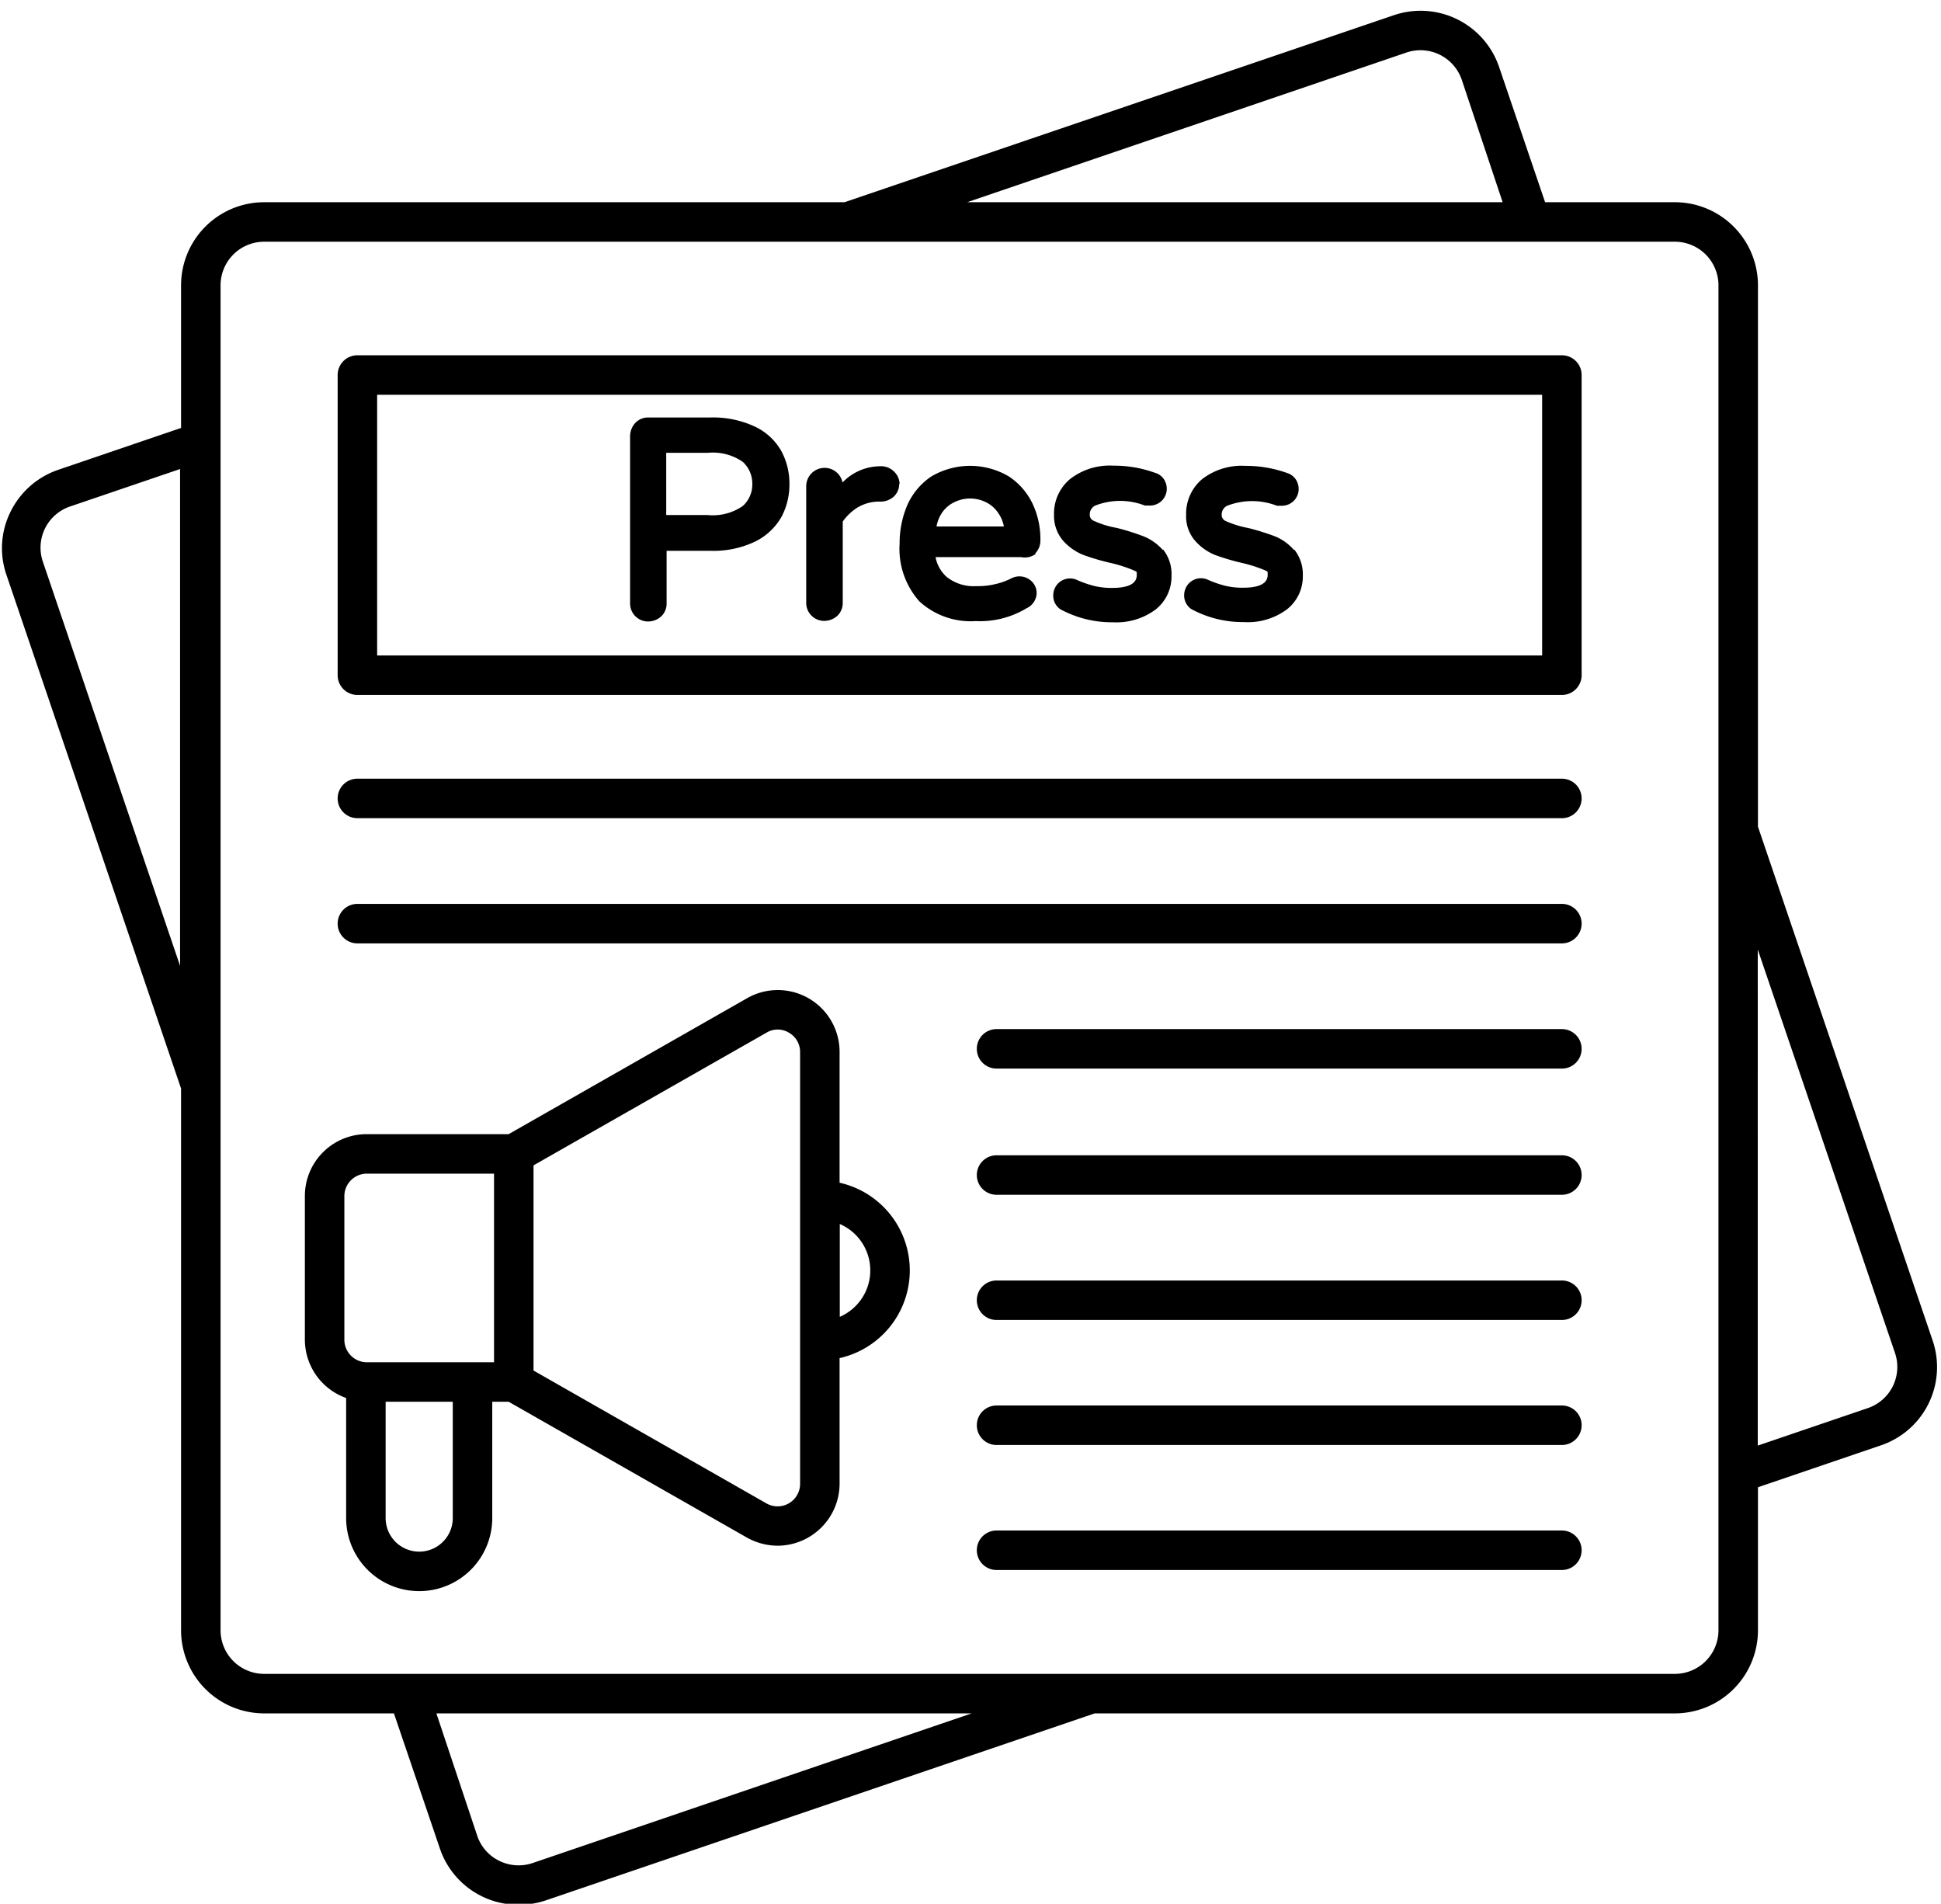
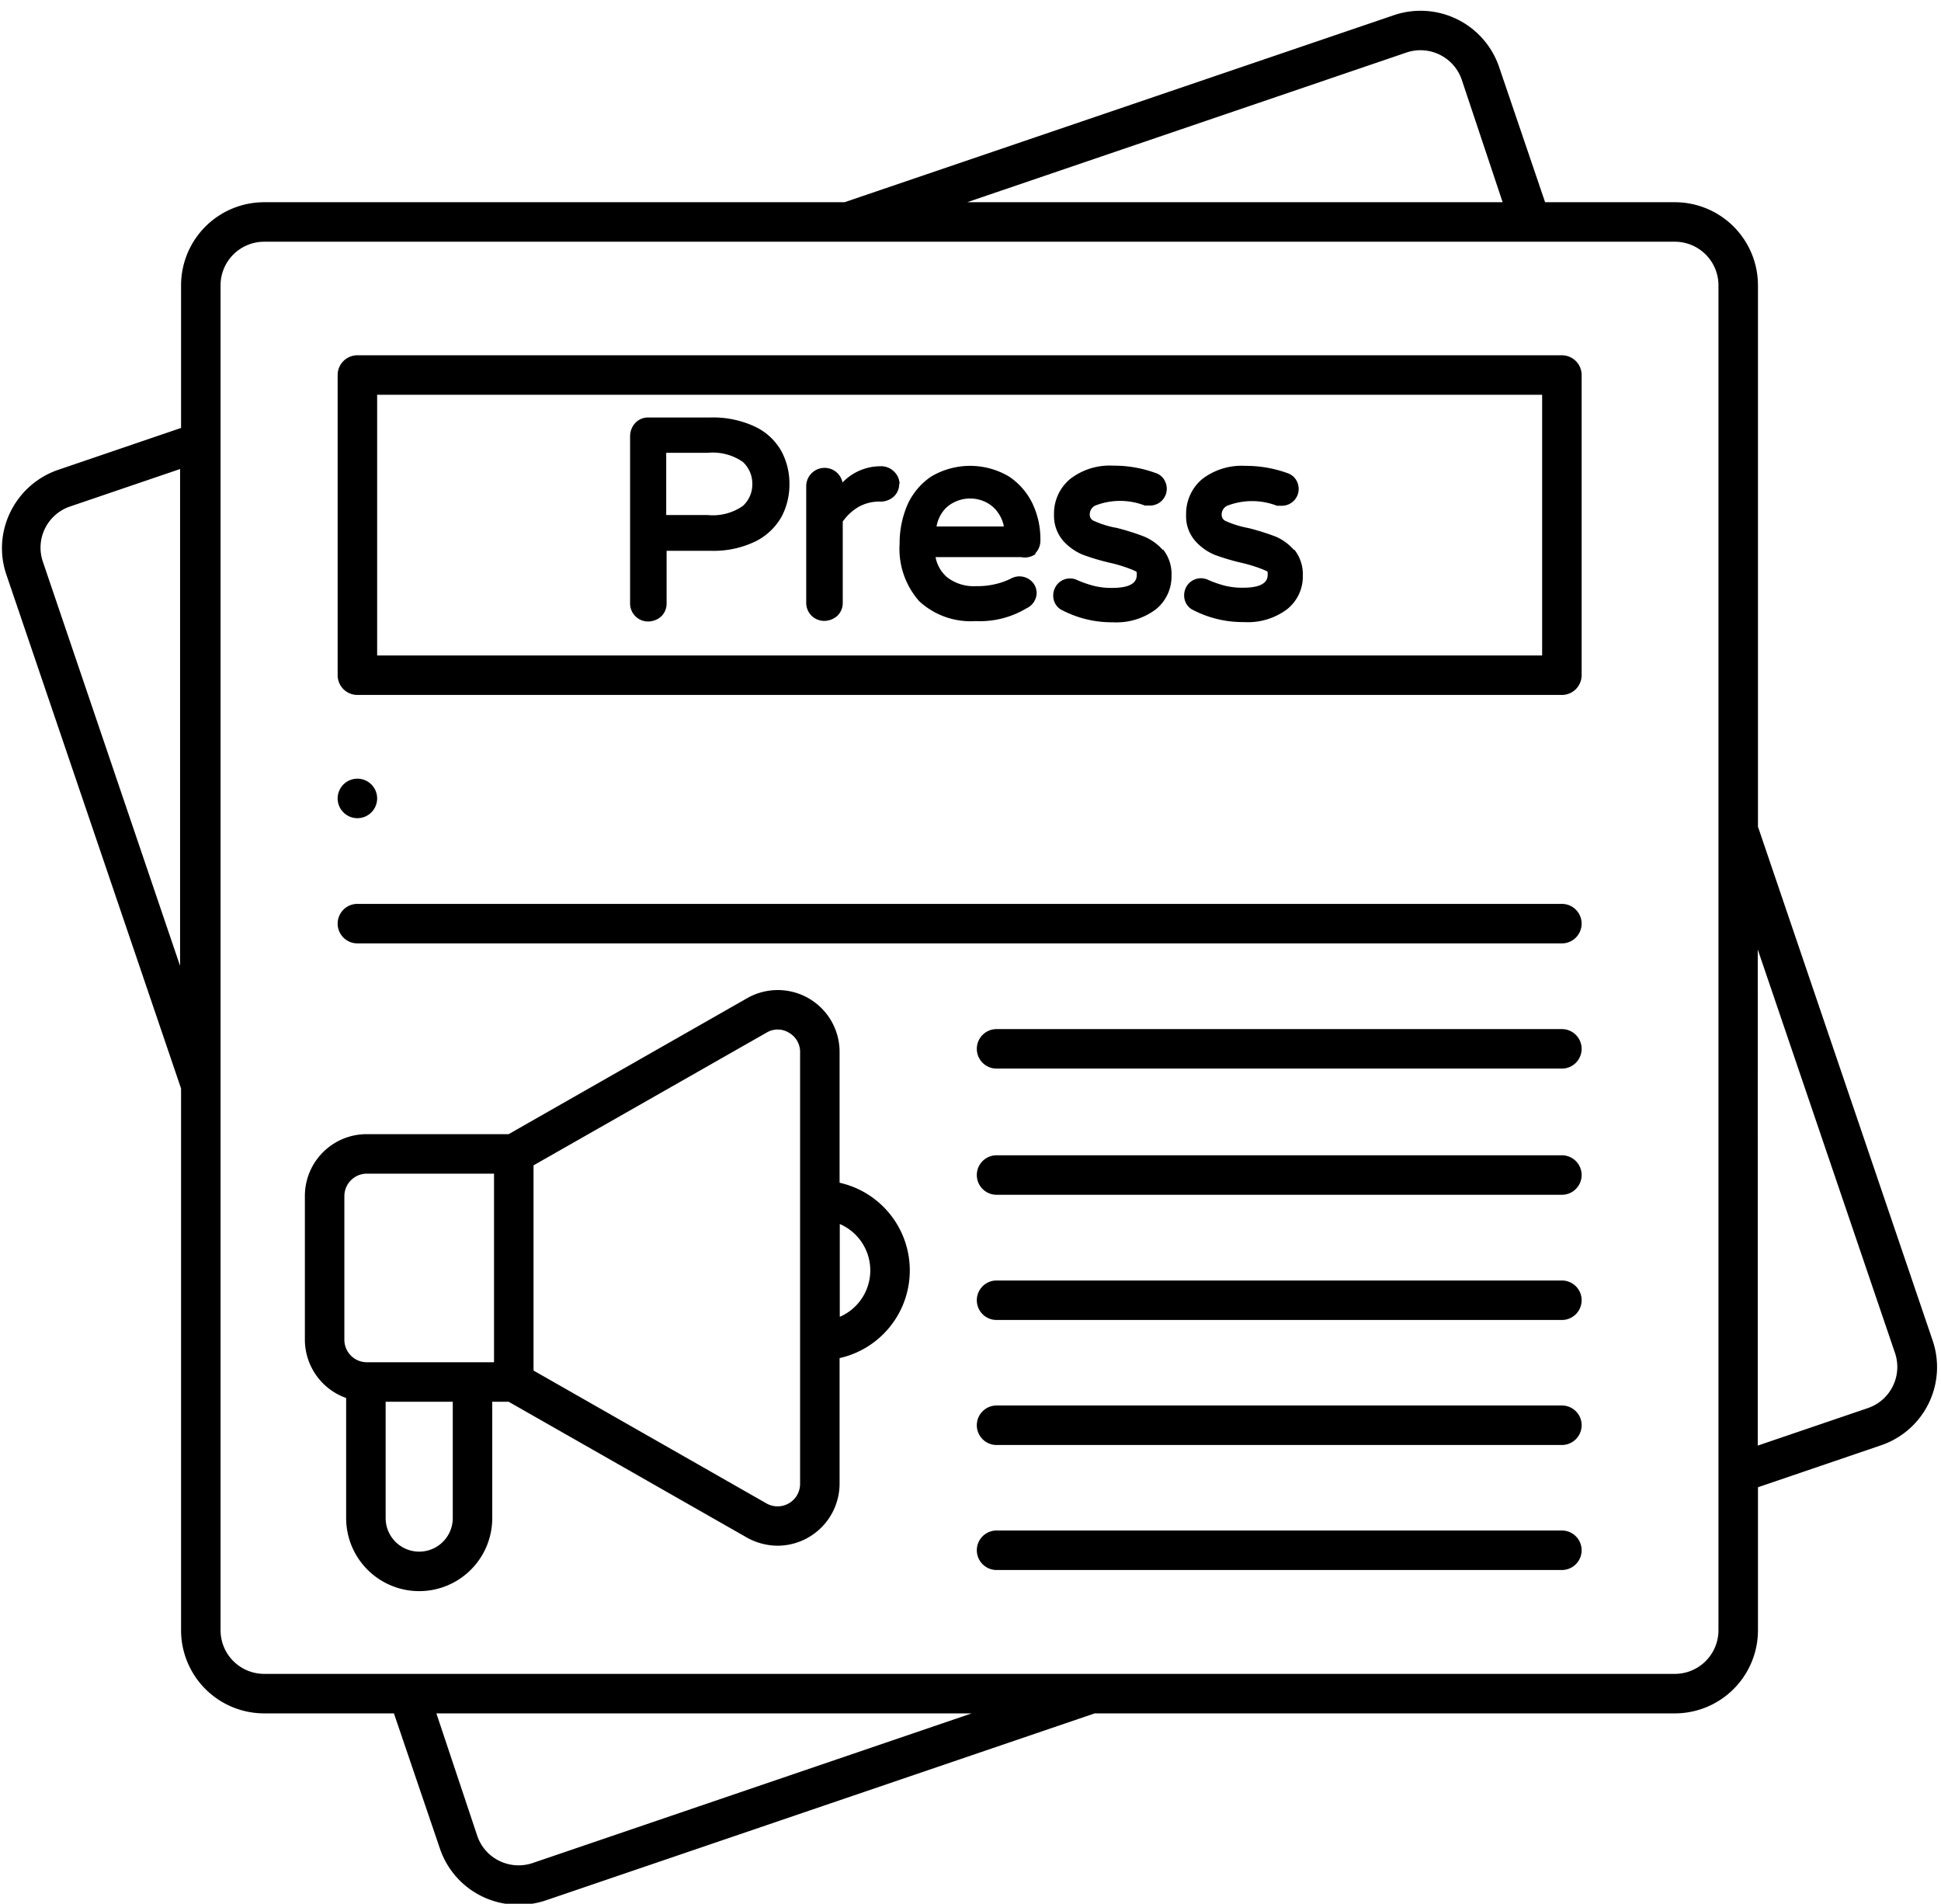
<svg xmlns="http://www.w3.org/2000/svg" height="96.4" preserveAspectRatio="xMidYMid meet" version="1.0" viewBox="5.9 6.5 98.3 96.4" width="98.3" zoomAndPan="magnify">
  <g id="change1_1">
-     <path d="M44.17,28.12a5,5,0,0,0-2.29-.48H38.73a.89.89,0,0,0-.66.28,1,1,0,0,0-.26.66v8.47a.91.91,0,0,0,.92.92,1,1,0,0,0,.66-.26.9.9,0,0,0,.27-.66V34.39h2.22a4.86,4.86,0,0,0,2.29-.48,3.1,3.1,0,0,0,1.32-1.26A3.5,3.5,0,0,0,45.88,31a3.46,3.46,0,0,0-.4-1.64A3,3,0,0,0,44.17,28.12ZM44,31a1.47,1.47,0,0,1-.48,1.12,2.66,2.66,0,0,1-1.78.46h-2.1V29.43h2.1a2.66,2.66,0,0,1,1.78.46A1.49,1.49,0,0,1,44,31Zm7.44,0a.87.87,0,0,1-.28.65,1,1,0,0,1-.66.25,2.14,2.14,0,0,0-1.14.28,2.57,2.57,0,0,0-.78.73v4.11a.9.9,0,0,1-.27.66,1,1,0,0,1-.66.26.91.91,0,0,1-.92-.92V31.11a.93.93,0,0,1,1.84-.18,2.66,2.66,0,0,1,1.89-.82.93.93,0,0,1,.72.27A.91.91,0,0,1,51.46,31Zm6.89,3.52a.92.92,0,0,0,.26-.65A4.2,4.2,0,0,0,58.19,32,3.42,3.42,0,0,0,57,30.63a3.86,3.86,0,0,0-3.94,0,3.41,3.41,0,0,0-1.22,1.47,4.92,4.92,0,0,0-.38,1.93,4,4,0,0,0,1,2.92,3.84,3.84,0,0,0,2.85,1,4.57,4.57,0,0,0,2.58-.65.87.87,0,0,0,.51-.77.82.82,0,0,0-.27-.61.89.89,0,0,0-1-.14,3.43,3.43,0,0,1-.79.29,3.82,3.82,0,0,1-1,.11,2.19,2.19,0,0,1-1.5-.47,1.78,1.78,0,0,1-.56-1h4.33A.93.93,0,0,0,58.35,34.55Zm-5-1.36a1.8,1.8,0,0,1,.26-.67,1.56,1.56,0,0,1,.64-.56,1.8,1.8,0,0,1,1.6,0,1.58,1.58,0,0,1,.64.57,1.7,1.7,0,0,1,.27.66Zm11.47,1.16a2,2,0,0,1,.43,1.34,2.13,2.13,0,0,1-.8,1.7,3.32,3.32,0,0,1-2.17.65,5.44,5.44,0,0,1-2.66-.66l0,0a.83.83,0,0,1-.36-.7.88.88,0,0,1,.23-.59.85.85,0,0,1,1-.18,5.58,5.58,0,0,0,.84.29,3.71,3.71,0,0,0,.92.1c1.24,0,1.24-.5,1.24-.68s0-.13-.18-.22A7.08,7.08,0,0,0,62.12,35a11.28,11.28,0,0,1-1.38-.41,2.72,2.72,0,0,1-1-.71,1.93,1.93,0,0,1-.46-1.32,2.27,2.27,0,0,1,.81-1.8,3.26,3.26,0,0,1,2.19-.68,6.07,6.07,0,0,1,2.11.36.8.8,0,0,1,.45.32.88.88,0,0,1,.15.49.85.85,0,0,1-.85.85l-.26,0a3.45,3.45,0,0,0-2.51,0,.49.49,0,0,0-.28.44.33.33,0,0,0,.22.34,4.72,4.72,0,0,0,1.14.35,12.06,12.06,0,0,1,1.37.43A2.59,2.59,0,0,1,64.79,34.35Zm6.64,0a2,2,0,0,1,.44,1.34,2.11,2.11,0,0,1-.81,1.7A3.31,3.31,0,0,1,68.9,38a5.47,5.47,0,0,1-2.67-.66l0,0a.83.83,0,0,1-.36-.7.88.88,0,0,1,.23-.59.85.85,0,0,1,1-.18,5.58,5.58,0,0,0,.84.29,3.71,3.71,0,0,0,.92.1c1.24,0,1.24-.5,1.24-.68s0-.13-.18-.22a7.24,7.24,0,0,0-1.1-.35,11.49,11.49,0,0,1-1.39-.41,2.69,2.69,0,0,1-1-.71,1.88,1.88,0,0,1-.46-1.32,2.29,2.29,0,0,1,.8-1.8,3.27,3.27,0,0,1,2.2-.68,6.15,6.15,0,0,1,2.11.36.82.82,0,0,1,.44.32.88.88,0,0,1,.15.49.85.85,0,0,1-.85.85l-.25,0a3.48,3.48,0,0,0-2.52,0,.49.49,0,0,0-.28.44.34.34,0,0,0,.22.34,5,5,0,0,0,1.14.35,12.06,12.06,0,0,1,1.37.43A2.52,2.52,0,0,1,71.43,34.35ZM15.07,89.06a4.21,4.21,0,0,0,4.21,4.2h6.57l2.33,6.85a4.19,4.19,0,0,0,4,2.84,4.21,4.21,0,0,0,1.36-.22l27.8-9.47H90.72a4.21,4.21,0,0,0,4.21-4.2V81.81l6.22-2.12a4.18,4.18,0,0,0,2.62-5.33l-8.84-26V20.94a4.21,4.21,0,0,0-4.21-4.2H84.15L81.82,9.89a4.2,4.2,0,0,0-5.33-2.62L48.67,16.74H19.28a4.21,4.21,0,0,0-4.21,4.2v7.23L8.85,30.29a4.2,4.2,0,0,0-2.42,2.13,4.14,4.14,0,0,0-.2,3.2l8.84,26Zm17.8,11.78a2.22,2.22,0,0,1-1.68-.11,2.19,2.19,0,0,1-1.12-1.27L28,93.26H55.11Zm69-25.83a2.2,2.2,0,0,1-1.37,2.79l-5.58,1.9V54.58ZM77.13,9.16a2.21,2.21,0,0,1,2.8,1.38L82,16.74H54.88ZM17.07,20.94a2.21,2.21,0,0,1,2.21-2.2H90.72a2.21,2.21,0,0,1,2.21,2.2V89.06a2.21,2.21,0,0,1-2.21,2.2H19.28a2.21,2.21,0,0,1-2.21-2.2V20.94Zm-9,14a2.2,2.2,0,0,1,1.37-2.79l5.58-1.9V55.41ZM24,41.69H85a1,1,0,0,0,1-1V25.49a1,1,0,0,0-1-1H24a1,1,0,0,0-1,1v15.2A1,1,0,0,0,24,41.69Zm1-15.2H84v13.2H25ZM23,46.93a1,1,0,0,1,1-1H85a1,1,0,0,1,0,2H24A1,1,0,0,1,23,46.93Zm0,6.34a1,1,0,0,1,1-1H85a1,1,0,0,1,0,2H24A1,1,0,0,1,23,53.27Zm63,6.34a1,1,0,0,1-1,1H56.37a1,1,0,1,1,0-2H85A1,1,0,0,1,86,59.61ZM86,66a1,1,0,0,1-1,1H56.37a1,1,0,1,1,0-2H85A1,1,0,0,1,86,66Zm0,6.34a1,1,0,0,1-1,1H56.37a1,1,0,1,1,0-2H85A1,1,0,0,1,86,72.29Zm0,6.33a1,1,0,0,1-1,1H56.37a1,1,0,0,1,0-2H85A1,1,0,0,1,86,78.62ZM86,85a1,1,0,0,1-1,1H56.37a1,1,0,1,1,0-2H85A1,1,0,0,1,86,85ZM23.43,77.29v6.08a3.7,3.7,0,0,0,7.4,0V77.48h.83l12.07,6.88a3.22,3.22,0,0,0,1.56.41,3.15,3.15,0,0,0,3.13-3.14V75.27a4.55,4.55,0,0,0,0-8.88V59.77a3.13,3.13,0,0,0-4.69-2.72L31.66,63.93H24.47a3.13,3.13,0,0,0-3.13,3.13v7.28A3.14,3.14,0,0,0,23.43,77.29Zm25-8.81a2.56,2.56,0,0,1,0,4.7ZM28.83,83.37a1.7,1.7,0,1,1-3.4,0V77.48h3.4Zm4.09-17.86,11.8-6.72a1.09,1.09,0,0,1,1.13,0,1.12,1.12,0,0,1,.57,1V81.63a1.14,1.14,0,0,1-1.7,1L32.92,75.9Zm-9.58,1.55a1.14,1.14,0,0,1,1.13-1.13h6.45v9.55H24.47a1.14,1.14,0,0,1-1.13-1.14Z" />
+     <path d="M44.17,28.12a5,5,0,0,0-2.29-.48H38.73a.89.89,0,0,0-.66.28,1,1,0,0,0-.26.66v8.47a.91.91,0,0,0,.92.92,1,1,0,0,0,.66-.26.9.9,0,0,0,.27-.66V34.39h2.22a4.86,4.86,0,0,0,2.29-.48,3.1,3.1,0,0,0,1.32-1.26A3.5,3.5,0,0,0,45.88,31a3.46,3.46,0,0,0-.4-1.64A3,3,0,0,0,44.17,28.12ZM44,31a1.47,1.47,0,0,1-.48,1.12,2.66,2.66,0,0,1-1.78.46h-2.1V29.43h2.1a2.66,2.66,0,0,1,1.78.46A1.49,1.49,0,0,1,44,31Zm7.44,0a.87.87,0,0,1-.28.65,1,1,0,0,1-.66.25,2.14,2.14,0,0,0-1.14.28,2.57,2.57,0,0,0-.78.73v4.11a.9.9,0,0,1-.27.66,1,1,0,0,1-.66.26.91.91,0,0,1-.92-.92V31.11a.93.93,0,0,1,1.84-.18,2.66,2.66,0,0,1,1.89-.82.93.93,0,0,1,.72.27A.91.91,0,0,1,51.46,31Zm6.89,3.52a.92.92,0,0,0,.26-.65A4.2,4.2,0,0,0,58.19,32,3.42,3.42,0,0,0,57,30.63a3.86,3.86,0,0,0-3.94,0,3.41,3.41,0,0,0-1.22,1.47,4.92,4.92,0,0,0-.38,1.93,4,4,0,0,0,1,2.92,3.84,3.84,0,0,0,2.85,1,4.57,4.57,0,0,0,2.58-.65.87.87,0,0,0,.51-.77.82.82,0,0,0-.27-.61.89.89,0,0,0-1-.14,3.43,3.43,0,0,1-.79.29,3.82,3.82,0,0,1-1,.11,2.19,2.19,0,0,1-1.5-.47,1.78,1.78,0,0,1-.56-1h4.33A.93.93,0,0,0,58.35,34.55Zm-5-1.36a1.8,1.8,0,0,1,.26-.67,1.56,1.56,0,0,1,.64-.56,1.8,1.8,0,0,1,1.6,0,1.58,1.58,0,0,1,.64.57,1.7,1.7,0,0,1,.27.66Zm11.47,1.16a2,2,0,0,1,.43,1.34,2.13,2.13,0,0,1-.8,1.7,3.32,3.32,0,0,1-2.17.65,5.44,5.44,0,0,1-2.66-.66l0,0a.83.83,0,0,1-.36-.7.88.88,0,0,1,.23-.59.85.85,0,0,1,1-.18,5.58,5.58,0,0,0,.84.29,3.71,3.71,0,0,0,.92.1c1.24,0,1.24-.5,1.24-.68s0-.13-.18-.22A7.08,7.08,0,0,0,62.12,35a11.28,11.28,0,0,1-1.38-.41,2.72,2.72,0,0,1-1-.71,1.93,1.93,0,0,1-.46-1.32,2.27,2.27,0,0,1,.81-1.8,3.26,3.26,0,0,1,2.19-.68,6.07,6.07,0,0,1,2.11.36.8.8,0,0,1,.45.32.88.88,0,0,1,.15.49.85.85,0,0,1-.85.85l-.26,0a3.45,3.45,0,0,0-2.51,0,.49.49,0,0,0-.28.44.33.33,0,0,0,.22.34,4.72,4.72,0,0,0,1.14.35,12.06,12.06,0,0,1,1.37.43A2.59,2.59,0,0,1,64.79,34.35Zm6.64,0a2,2,0,0,1,.44,1.34,2.11,2.11,0,0,1-.81,1.7A3.31,3.31,0,0,1,68.9,38a5.47,5.47,0,0,1-2.67-.66l0,0a.83.83,0,0,1-.36-.7.88.88,0,0,1,.23-.59.85.85,0,0,1,1-.18,5.58,5.58,0,0,0,.84.29,3.71,3.71,0,0,0,.92.1c1.24,0,1.24-.5,1.24-.68s0-.13-.18-.22a7.24,7.24,0,0,0-1.1-.35,11.49,11.49,0,0,1-1.39-.41,2.69,2.69,0,0,1-1-.71,1.88,1.88,0,0,1-.46-1.32,2.29,2.29,0,0,1,.8-1.8,3.27,3.27,0,0,1,2.2-.68,6.15,6.15,0,0,1,2.11.36.82.82,0,0,1,.44.32.88.88,0,0,1,.15.49.85.85,0,0,1-.85.85l-.25,0a3.48,3.48,0,0,0-2.52,0,.49.49,0,0,0-.28.44.34.34,0,0,0,.22.34,5,5,0,0,0,1.14.35,12.06,12.06,0,0,1,1.37.43A2.52,2.52,0,0,1,71.43,34.35ZM15.07,89.06a4.21,4.21,0,0,0,4.21,4.2h6.57l2.33,6.85a4.19,4.19,0,0,0,4,2.84,4.21,4.21,0,0,0,1.36-.22l27.8-9.47H90.72a4.21,4.21,0,0,0,4.21-4.2V81.81l6.22-2.12a4.18,4.18,0,0,0,2.62-5.33l-8.84-26V20.94a4.21,4.21,0,0,0-4.21-4.2H84.15L81.82,9.89a4.2,4.2,0,0,0-5.33-2.62L48.67,16.74H19.28a4.21,4.21,0,0,0-4.21,4.2v7.23L8.85,30.29a4.2,4.2,0,0,0-2.42,2.13,4.14,4.14,0,0,0-.2,3.2l8.84,26Zm17.8,11.78a2.22,2.22,0,0,1-1.68-.11,2.19,2.19,0,0,1-1.12-1.27L28,93.26H55.11Zm69-25.83a2.2,2.2,0,0,1-1.37,2.79l-5.58,1.9V54.58ZM77.13,9.16a2.21,2.21,0,0,1,2.8,1.38L82,16.74H54.88ZM17.07,20.94a2.21,2.21,0,0,1,2.21-2.2H90.72a2.21,2.21,0,0,1,2.21,2.2V89.06a2.21,2.21,0,0,1-2.21,2.2H19.28a2.21,2.21,0,0,1-2.21-2.2V20.94Zm-9,14a2.2,2.2,0,0,1,1.37-2.79l5.58-1.9V55.41ZM24,41.69H85a1,1,0,0,0,1-1V25.49a1,1,0,0,0-1-1H24a1,1,0,0,0-1,1v15.2A1,1,0,0,0,24,41.69Zm1-15.2H84v13.2H25ZM23,46.93a1,1,0,0,1,1-1a1,1,0,0,1,0,2H24A1,1,0,0,1,23,46.93Zm0,6.34a1,1,0,0,1,1-1H85a1,1,0,0,1,0,2H24A1,1,0,0,1,23,53.27Zm63,6.34a1,1,0,0,1-1,1H56.37a1,1,0,1,1,0-2H85A1,1,0,0,1,86,59.61ZM86,66a1,1,0,0,1-1,1H56.37a1,1,0,1,1,0-2H85A1,1,0,0,1,86,66Zm0,6.34a1,1,0,0,1-1,1H56.37a1,1,0,1,1,0-2H85A1,1,0,0,1,86,72.29Zm0,6.33a1,1,0,0,1-1,1H56.37a1,1,0,0,1,0-2H85A1,1,0,0,1,86,78.62ZM86,85a1,1,0,0,1-1,1H56.37a1,1,0,1,1,0-2H85A1,1,0,0,1,86,85ZM23.43,77.29v6.08a3.7,3.7,0,0,0,7.4,0V77.48h.83l12.07,6.88a3.22,3.22,0,0,0,1.56.41,3.15,3.15,0,0,0,3.13-3.14V75.27a4.55,4.55,0,0,0,0-8.88V59.77a3.13,3.13,0,0,0-4.69-2.72L31.66,63.93H24.47a3.13,3.13,0,0,0-3.13,3.13v7.28A3.14,3.14,0,0,0,23.43,77.29Zm25-8.81a2.56,2.56,0,0,1,0,4.7ZM28.83,83.37a1.7,1.7,0,1,1-3.4,0V77.48h3.4Zm4.09-17.86,11.8-6.72a1.09,1.09,0,0,1,1.13,0,1.12,1.12,0,0,1,.57,1V81.63a1.14,1.14,0,0,1-1.7,1L32.92,75.9Zm-9.58,1.55a1.14,1.14,0,0,1,1.13-1.13h6.45v9.55H24.47a1.14,1.14,0,0,1-1.13-1.14Z" />
  </g>
</svg>